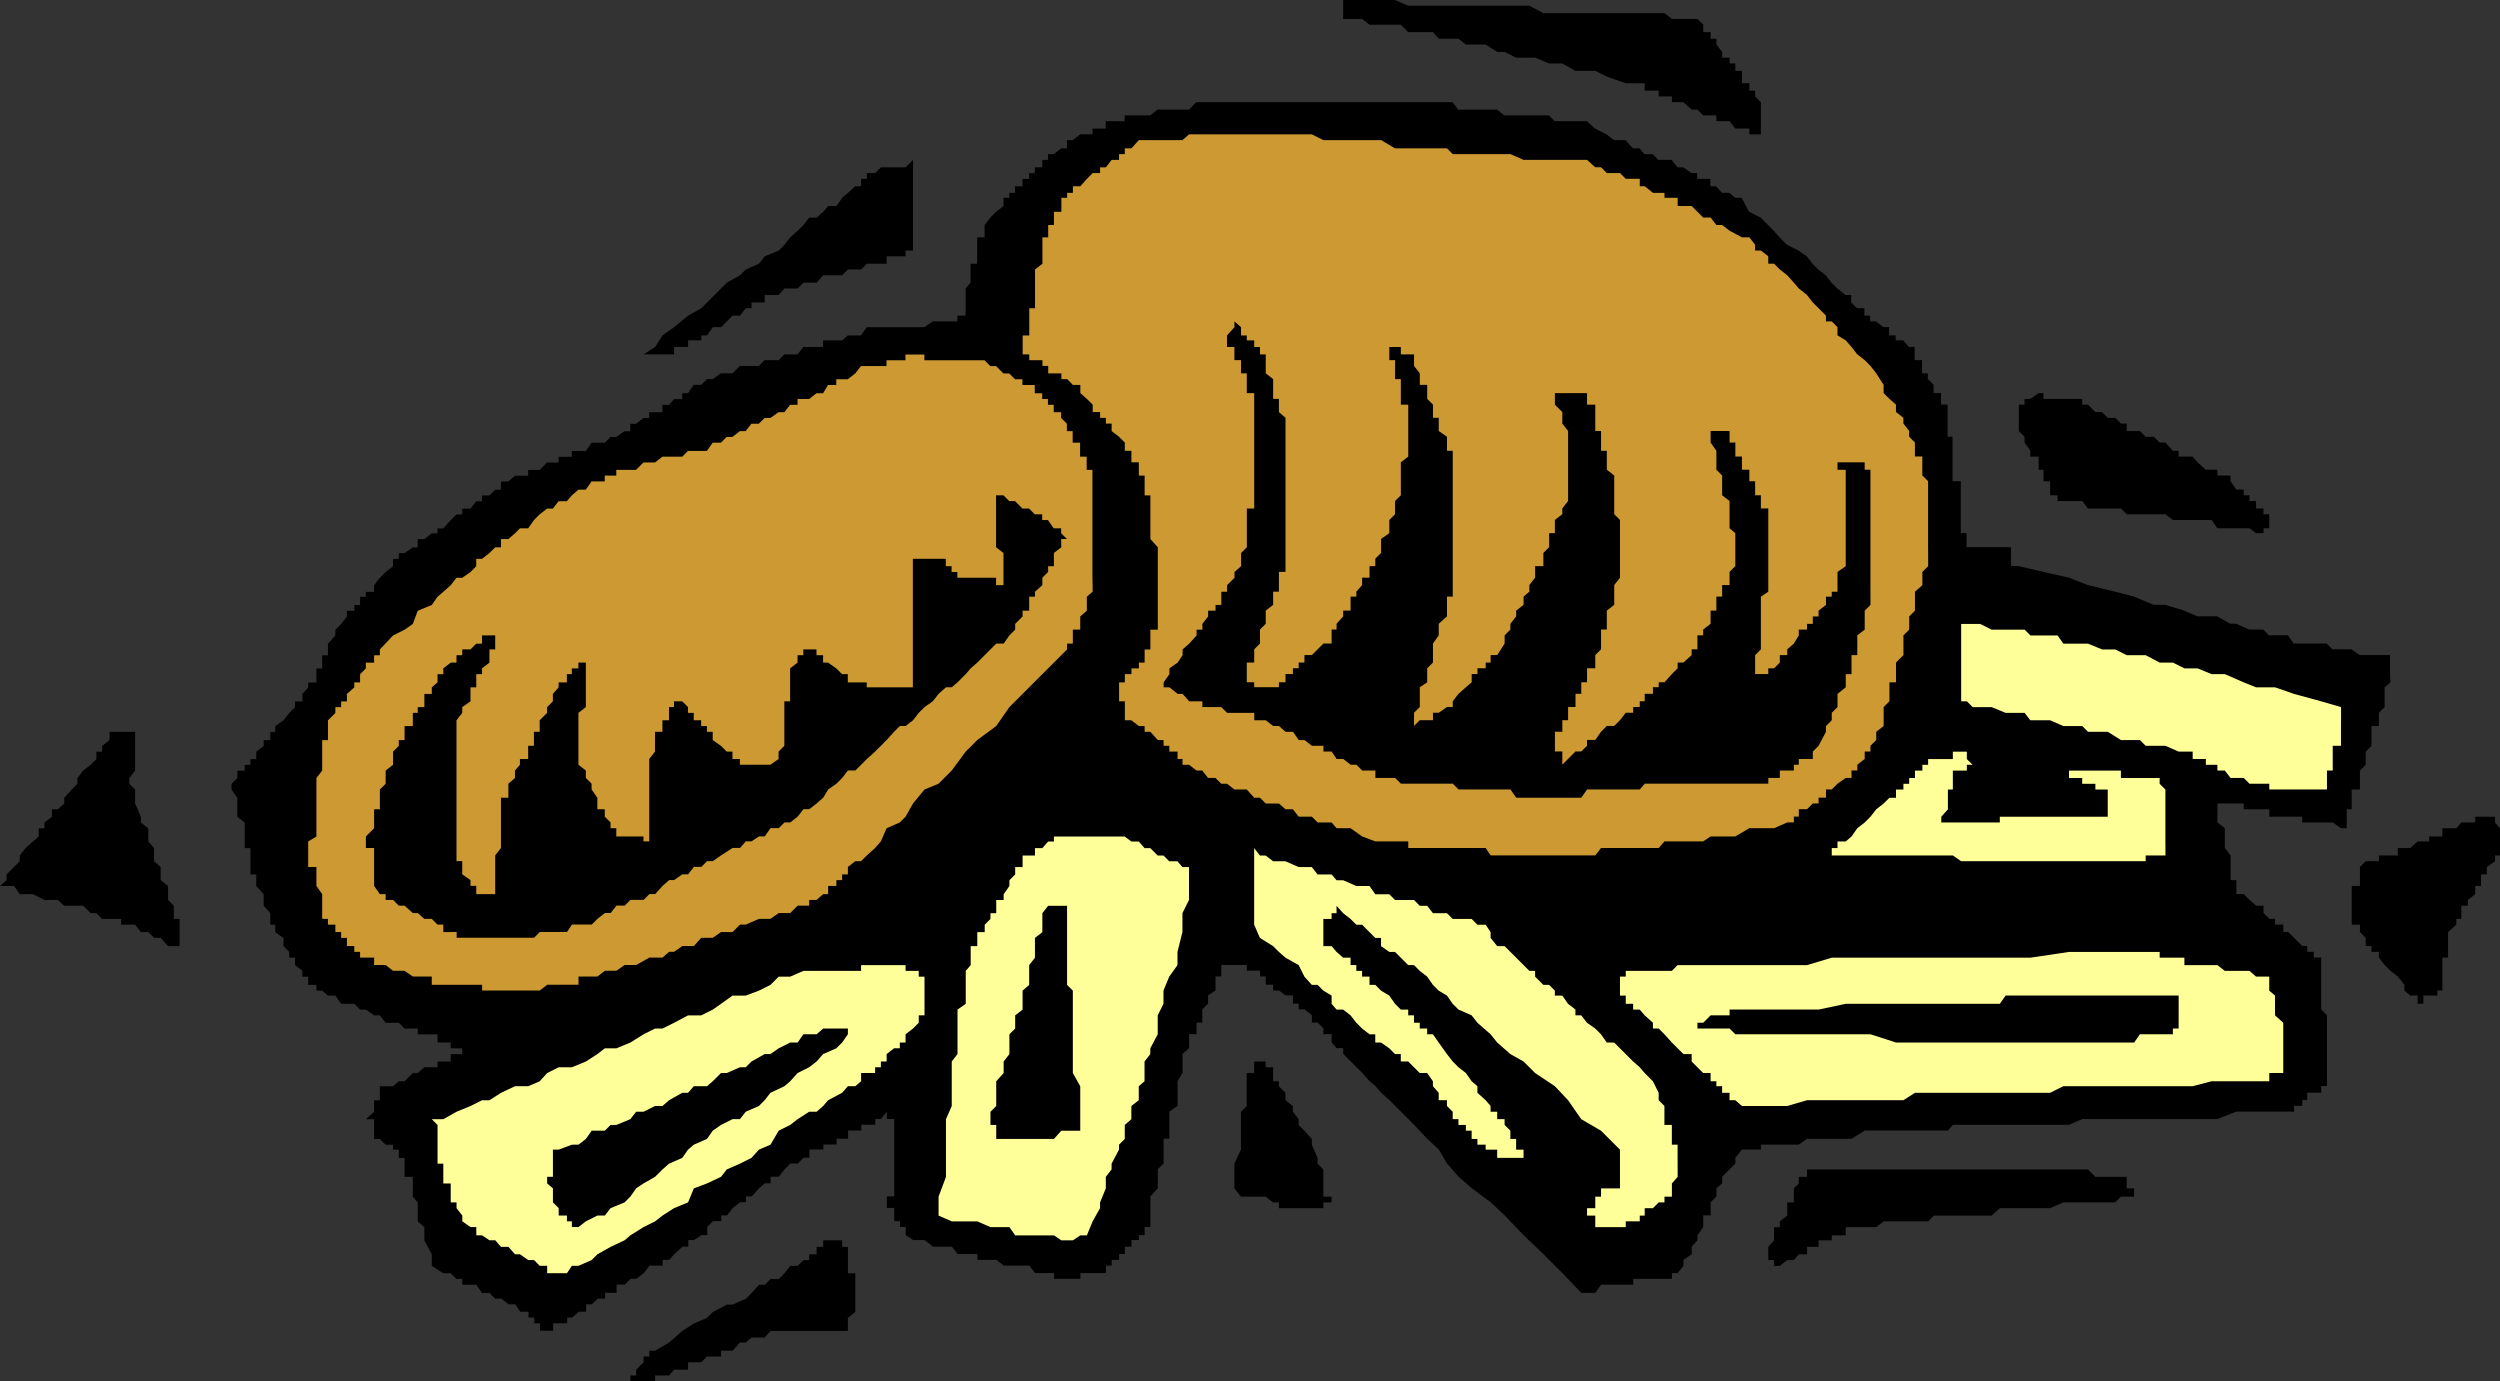
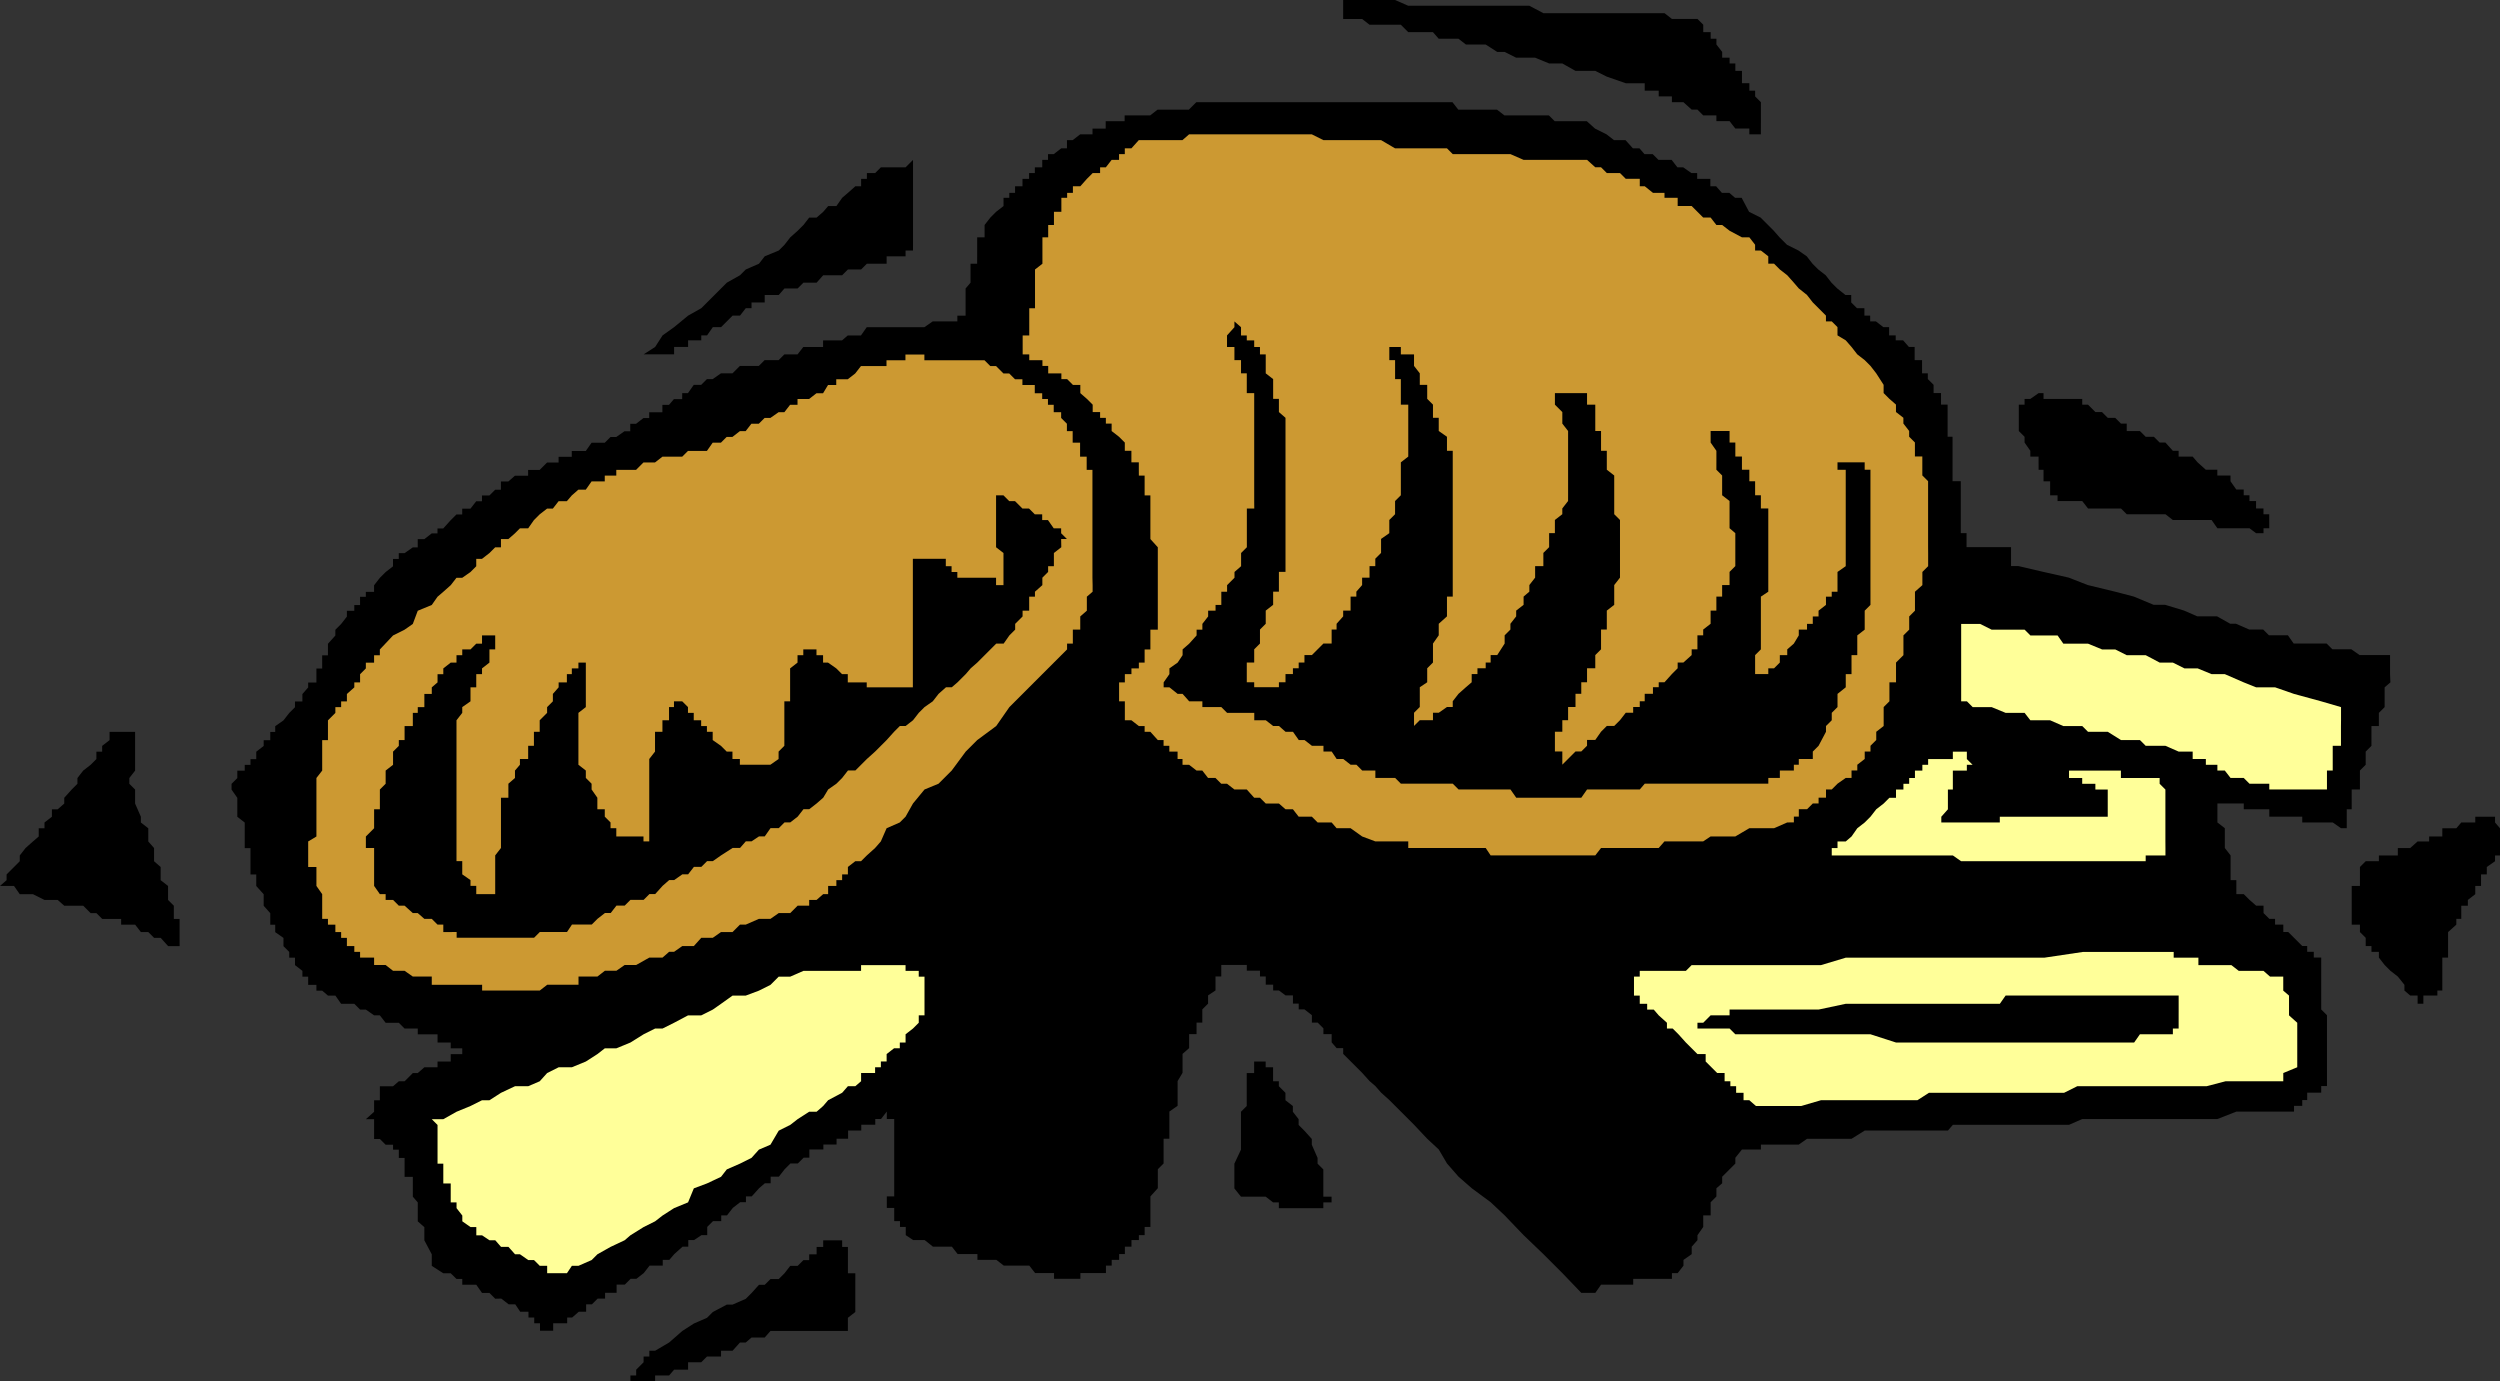
<svg xmlns="http://www.w3.org/2000/svg" xmlns:ns1="http://sodipodi.sourceforge.net/DTD/sodipodi-0.dtd" xmlns:ns2="http://www.inkscape.org/namespaces/inkscape" version="1.0" width="129.724mm" height="71.672mm" id="svg22" ns1:docname="Fish &amp; Chips 2.wmf">
  <rect width="100%" height="100%" fill="#333333" stroke="none" />
  <ns1:namedview id="namedview22" pagecolor="#ffffff" bordercolor="#000000" borderopacity="0.25" ns2:showpageshadow="2" ns2:pageopacity="0.0" ns2:pagecheckerboard="0" ns2:deskcolor="#d1d1d1" ns2:document-units="mm" />
  <defs id="defs1">
    <pattern id="WMFhbasepattern" patternUnits="userSpaceOnUse" width="6" height="6" x="0" y="0" />
  </defs>
  <path style="fill:#000000;fill-opacity:1;fill-rule:evenodd;stroke:none" d="m 490.294,166.315 v 1.455 h -0.97 v 1.131 l -1.616,1.131 v 1.455 h -1.131 v 1.131 1.131 h -1.131 v 1.616 l -1.454,1.131 v 1.131 h -1.293 v 1.455 1.131 h -0.97 v 1.131 l -1.616,1.455 v 1.131 1.616 1.131 1.131 h -1.131 v 1.455 1.131 1.131 1.616 1.131 h -0.97 v 0.97 h -1.616 -1.131 v 1.616 h -1.131 v -1.616 h -1.454 l -1.131,-0.97 v -1.131 l -1.293,-1.616 -1.454,-1.131 -1.131,-1.131 -1.131,-1.455 v -1.131 h -1.454 v -1.131 h -1.131 v -1.616 l -1.131,-1.131 v -1.455 h -1.616 v -1.131 -1.131 -1.455 -1.131 -1.131 -1.616 h 1.616 v -1.131 -1.131 -1.455 l 1.131,-1.131 h 1.131 1.454 v -1.131 h 1.131 1.131 1.454 v -1.455 h 1.293 1.131 l 1.454,-1.293 h 1.131 1.131 v -0.97 h 1.616 0.97 v -1.616 h 1.131 1.616 l 0.97,-1.131 h 1.293 1.454 v -1.131 h 1.131 1.131 1.616 v -1.455 1.455 1.131 l 0.97,1.131 v 1.616 0.97 z" id="path1" />
  <path style="fill:#000000;fill-opacity:1;fill-rule:evenodd;stroke:none" d="m 468.801,133.828 -1.131,0.97 v 1.293 1.455 1.131 l -1.131,1.131 v 1.455 1.131 h -1.454 v 1.131 1.616 1.131 l -1.131,1.131 v 1.455 1.131 l -1.131,1.131 v 1.455 1.131 1.131 h -1.616 v 1.616 1.131 1.131 h -0.97 v 1.455 1.131 1.131 h -1.131 l -1.616,-1.131 h -1.131 -1.131 -1.454 -1.293 -0.97 v -1.131 h -1.616 -1.131 -0.97 -1.616 -1.131 v -1.455 h -1.131 -1.454 -1.293 -1.131 v -1.131 h -1.454 -1.131 -1.131 -1.454 v 1.131 1.455 1.131 l 1.454,1.131 v 1.616 0.97 1.293 l 1.131,1.455 v 1.131 1.131 1.455 1.131 h 1.131 v 1.131 1.616 h 1.454 l 1.131,1.131 1.293,1.131 h 1.454 v 1.455 l 1.131,1.131 h 1.131 v 1.131 h 1.616 v 1.455 h 0.97 l 1.131,1.131 1.616,1.616 h 0.97 v 1.131 h 1.293 v 1.131 h 1.454 v 1.455 1.131 1.131 1.616 1.131 0.97 1.616 1.131 l 1.131,1.131 v 1.455 1.131 1.131 1.616 1.131 1.131 1.455 1.131 1.131 1.616 0.97 h -1.131 v 1.293 h -1.454 -1.293 v 1.455 h -0.97 v 1.131 h -1.616 v 1.131 h -5.979 -5.333 l -3.717,1.455 h -4.848 -3.878 -3.717 -3.878 -3.717 -3.878 -2.586 l -2.586,1.131 h -2.262 -2.747 -2.586 -2.262 -2.586 -1.131 -2.747 -2.586 -1.131 -2.747 l -0.97,1.131 h -2.747 -2.262 -1.454 -2.262 -2.747 -2.586 -2.262 l -2.586,1.616 h -2.747 -2.262 -1.454 -1.131 -1.131 l -1.616,1.131 h -0.97 -1.293 -1.454 -1.131 -1.131 -1.454 v 0.97 h -1.131 -1.131 -1.454 l -1.293,1.616 v 1.131 l -1.131,1.131 -1.454,1.455 v 1.293 l -1.131,0.97 v 1.616 l -1.131,1.131 v 1.131 1.455 h -1.454 v 1.131 1.131 l -1.131,1.616 v 0.97 l -1.131,1.293 v 1.455 l -1.616,1.131 v 1.131 l -1.131,1.455 h -1.131 v 1.131 h -1.454 -1.131 -1.131 -1.616 -0.97 -1.293 v 1.131 h -1.454 -1.131 -1.131 -1.454 -1.131 l -1.131,1.616 h -1.616 -1.131 l -3.717,-3.879 -3.717,-3.717 -3.878,-3.717 -3.717,-3.879 -2.747,-2.586 -3.717,-2.748 -2.586,-2.263 -2.262,-2.586 -1.616,-2.748 -2.262,-2.101 -2.586,-2.748 -1.131,-1.131 -1.454,-1.455 -2.262,-2.263 -1.616,-1.455 -1.131,-1.293 -1.131,-0.97 -1.454,-1.616 -1.131,-1.131 -1.131,-1.131 -1.454,-1.455 v -1.131 h -1.293 l -0.97,-1.131 v -1.616 h -1.616 v -1.131 l -1.131,-1.131 h -1.131 v -1.455 l -1.454,-1.131 h -1.131 v -1.131 h -1.131 v -1.616 h -1.454 l -1.293,-0.97 h -1.131 v -1.131 h -1.454 v -1.616 h -1.131 v -1.131 h -1.131 -1.454 v -1.131 h -1.131 -1.293 -1.454 -1.131 v 1.131 1.131 h -1.131 v 1.616 1.131 l -1.454,0.97 v 1.616 l -1.131,1.131 v 1.131 1.455 h -1.131 v 1.131 1.131 h -1.454 v 1.616 1.131 l -1.293,1.131 v 1.455 1.131 1.131 l -0.97,1.616 v 0.97 1.293 1.455 1.131 l -1.616,1.131 v 1.455 1.131 1.131 1.616 h -1.131 v 1.131 0.97 1.616 1.131 l -1.131,1.131 v 1.455 1.293 0.97 l -1.454,1.616 v 1.131 1.131 1.455 1.131 1.131 h -1.131 v 1.616 h -1.131 v 0.97 h -1.454 v 1.293 h -1.293 v 1.455 h -1.131 v 1.131 h -1.454 v 1.131 h -1.131 v 1.455 h -1.131 -1.454 -1.131 -1.293 v 1.131 h -1.454 -1.131 -1.131 -1.454 v -1.131 h -1.131 -1.131 -1.454 l -1.131,-1.455 h -1.293 -1.454 -1.131 -1.131 l -1.454,-1.131 h -1.131 -1.131 -1.454 v -1.131 h -1.293 -0.97 -1.616 l -1.131,-1.455 h -1.131 -1.454 -1.131 l -1.616,-1.293 h -1.131 -1.131 l -1.454,-0.97 v -1.616 h -1.131 v -1.131 h -1.131 v -1.131 -1.455 h -1.454 v -1.131 -1.131 h 1.454 v -1.616 -0.97 -1.293 -1.455 -1.131 -1.131 -1.616 -0.97 -1.131 -1.616 -1.131 -1.131 h -1.454 v -1.455 l -1.131,1.455 h -1.131 v 1.131 h -1.616 -1.131 v 1.131 h -1.131 -1.454 v 1.616 h -1.131 -1.131 v 1.131 h -1.616 -0.97 v 0.97 h -1.293 -1.454 v 1.616 h -1.131 l -1.131,1.131 h -1.454 l -1.131,1.131 -1.131,1.455 h -1.616 v 1.293 h -1.131 l -1.131,0.97 -1.454,1.616 h -1.131 v 1.131 h -1.131 l -1.454,1.131 -1.131,1.455 h -1.131 v 1.131 h -1.616 l -1.131,1.131 v 1.616 h -1.131 l -1.454,0.97 h -1.131 v 1.293 h -1.131 l -1.616,1.455 -0.97,1.131 h -1.293 v 1.131 h -1.454 -1.131 l -1.131,1.455 -1.454,1.131 h -1.131 l -1.131,1.131 h -1.616 v 1.616 h -1.131 -1.131 v 1.131 h -1.454 l -1.131,1.131 h -1.131 v 1.455 h -1.454 l -1.293,1.131 h -0.97 v 1.131 h -1.616 -1.131 v 1.455 h -1.131 -1.454 v -1.455 h -1.131 v -1.131 h -1.131 v -1.131 h -1.616 l -0.97,-1.455 h -1.293 l -1.454,-1.131 H 97.121 l -1.131,-1.131 h -1.454 l -1.131,-1.616 h -1.131 -1.616 v -1.131 H 89.526 L 88.395,249.715 h -1.454 l -2.262,-1.455 v -1.131 -1.131 l -1.454,-2.748 v -0.97 -1.616 l -1.293,-1.131 v -1.131 -1.455 -1.131 l -0.97,-1.131 v -1.616 -0.97 -1.293 H 79.346 v -1.455 -1.131 -1.131 h -1.131 v -1.616 h -1.131 v -0.97 h -1.454 l -1.131,-1.131 h -1.131 v -1.616 -1.131 -1.131 h -1.616 l 1.616,-1.455 v -1.131 -1.131 h 1.131 v -1.455 -1.293 h 1.131 1.454 l 1.131,-0.97 h 1.131 l 1.616,-1.616 h 0.97 l 1.293,-1.131 h 1.454 1.131 v -1.131 h 1.131 1.454 v -1.455 h 1.131 1.131 v -1.131 H 89.526 88.395 v -1.131 h -1.454 -1.131 v -1.616 h -1.131 -1.454 -1.293 v -1.131 H 80.962 79.346 l -1.131,-1.131 h -1.131 -1.454 l -1.131,-1.455 h -1.131 l -1.616,-1.131 H 70.619 l -1.131,-1.131 h -1.454 -1.131 l -1.131,-1.616 h -1.454 l -1.131,-0.97 H 62.054 v -1.131 h -1.616 v -1.616 h -1.131 v -1.131 l -1.454,-1.131 v -1.455 h -1.131 v -1.131 l -1.131,-1.131 v -1.616 l -1.616,-1.131 v -1.455 H 53.005 v -1.131 -1.131 l -1.293,-1.455 v -1.131 -1.131 l -1.454,-1.616 v -1.131 -1.131 h -1.131 v -1.455 -1.131 -1.131 -1.455 h -1.131 v -1.293 -0.97 -1.616 -1.131 l -1.454,-1.131 v -1.455 -1.131 -1.131 l -1.131,-1.616 v -1.131 l 1.131,-1.131 v -1.455 h 1.454 v -1.131 h 1.131 v -1.131 h 1.131 v -1.455 l 1.454,-1.131 v -1.131 h 1.293 v -1.616 h 0.97 v -1.131 l 1.616,-1.131 1.131,-1.455 1.131,-1.131 v -1.131 h 1.454 v -1.455 l 1.131,-1.293 v -0.97 h 1.616 v -1.616 -1.131 h 1.131 v -1.131 -1.455 h 1.131 v -1.131 -1.131 l 1.454,-1.616 v -1.131 l 1.131,-1.131 1.131,-1.455 v -1.131 h 1.454 v -1.131 h 1.131 v -1.616 h 1.131 v -0.97 h 1.616 v -1.293 l 1.131,-1.455 1.131,-1.131 1.454,-1.131 v -1.455 h 1.131 v -1.131 h 1.131 l 1.616,-1.131 h 0.97 v -1.616 h 1.293 l 1.454,-1.131 h 1.131 v -0.97 h 1.131 l 1.454,-1.616 1.131,-1.131 h 1.131 v -1.131 h 1.616 l 1.131,-1.455 h 1.131 v -1.131 h 1.454 l 1.131,-1.131 h 1.131 v -1.616 h 1.454 l 1.293,-1.131 h 0.97 1.616 v -1.131 h 1.131 1.131 l 1.454,-1.455 h 1.131 1.131 v -1.131 h 1.616 0.97 v -1.131 h 1.293 1.454 l 1.131,-1.616 h 1.131 1.454 l 1.131,-1.131 h 1.131 l 1.616,-1.131 h 1.131 v -1.455 h 1.131 l 1.454,-1.131 h 1.131 v -1.131 h 1.131 1.454 v -1.455 h 1.293 l 0.97,-1.131 h 1.616 V 77.096 h 1.131 l 1.131,-1.616 h 1.454 l 1.131,-1.131 h 1.131 l 1.616,-1.131 h 1.131 1.131 l 1.454,-1.455 h 1.131 1.131 1.454 l 1.131,-1.131 h 1.131 1.616 l 1.131,-1.131 h 1.131 1.454 l 1.131,-1.455 h 1.131 1.454 1.293 v -1.293 h 0.97 1.616 1.131 l 1.131,-0.97 h 1.454 1.131 l 1.131,-1.616 h 1.616 1.131 1.131 1.454 1.131 1.131 1.454 1.131 1.131 l 1.616,-1.131 h 1.131 1.454 1.131 1.131 v -1.131 h 1.616 v -1.455 -1.131 -1.455 -1.293 l 0.97,-1.131 v -1.455 -1.131 -1.131 h 1.293 V 50.266 49.135 48.003 46.549 h 1.454 v -1.293 -1.131 l 1.131,-1.455 1.131,-1.131 1.454,-1.131 v -1.616 h 1.131 v -0.97 h 1.131 V 36.528 h 1.454 v -1.455 h 1.293 v -1.131 h 1.131 v -1.131 h 1.454 v -1.455 h 1.131 v -1.131 h 1.131 l 1.454,-1.131 h 1.131 v -1.616 h 1.131 l 1.454,-1.131 h 1.293 1.131 v -1.131 h 1.454 1.131 v -1.455 h 1.131 1.454 1.131 v -1.131 h 1.293 1.454 1.131 1.131 l 1.454,-1.131 h 1.131 1.131 1.616 0.97 1.293 l 1.454,-1.455 h 1.131 1.131 1.454 1.131 1.131 1.454 1.293 1.131 1.454 1.131 1.131 1.454 1.131 2.747 1.131 1.131 1.454 1.131 1.131 1.616 0.97 1.293 1.454 1.131 1.131 1.454 1.131 1.131 1.616 2.262 1.454 1.131 1.131 1.454 1.131 1.131 1.616 1.131 l 1.131,1.455 h 1.454 1.131 1.131 1.616 0.97 1.293 l 1.454,1.131 h 1.131 1.131 1.454 1.131 1.131 1.616 1.131 l 1.131,1.131 h 1.454 1.131 1.454 1.131 1.131 l 1.616,1.455 2.262,1.131 1.454,1.131 h 2.262 l 1.454,1.616 h 1.293 l 0.97,1.131 h 1.616 l 1.131,1.131 h 1.131 1.454 l 1.131,1.455 h 1.131 l 1.616,1.131 h 1.131 v 1.131 h 1.131 1.454 v 1.455 h 1.131 l 1.131,1.293 h 1.454 l 1.131,0.97 h 1.293 l 1.454,2.748 2.262,1.131 2.586,2.586 1.131,1.293 1.454,1.455 2.262,1.131 1.616,1.131 1.131,1.455 1.131,1.131 1.454,1.131 1.131,1.455 1.131,1.131 1.616,1.293 h 1.131 v 1.455 l 1.131,1.131 h 1.454 v 1.455 h 1.131 v 1.131 h 1.131 l 1.454,1.131 h 1.131 v 1.616 h 1.293 v 0.97 h 1.454 l 1.131,1.293 h 1.131 v 1.455 1.131 h 1.454 v 1.131 1.455 h 1.131 v 1.131 l 1.131,1.131 v 1.616 h 1.454 v 1.131 1.131 h 1.293 v 1.455 1.131 1.131 1.455 1.131 h 0.97 v 1.131 1.616 1.131 1.131 1.455 1.131 1.131 h 1.616 v 1.616 1.131 1.131 1.455 1.131 1.131 1.616 0.97 h 1.131 v 1.131 1.616 h 1.131 1.454 1.131 1.131 1.616 1.131 1.131 v 1.131 1.131 1.455 h 1.454 l 4.848,1.131 5.01,1.131 3.717,1.455 5.333,1.293 3.717,0.97 3.878,1.616 h 2.262 l 3.717,1.131 2.586,1.131 h 3.878 l 2.586,1.455 h 1.131 l 2.586,1.131 h 2.747 l 1.131,1.131 h 2.747 0.97 l 1.131,1.616 h 1.616 2.262 1.454 1.131 l 1.131,1.131 h 1.616 1.131 0.97 l 1.616,1.131 h 1.131 1.131 1.454 2.262 v 1.455 1.131 1.131 z" id="path2" />
  <path style="fill:#ffff99;fill-opacity:1;fill-rule:evenodd;stroke:none" d="m 459.105,142.394 v 1.131 1.616 1.131 h -1.616 v 1.131 1.455 1.131 1.131 h -1.131 v 1.455 1.131 1.131 h -1.131 -1.454 -1.293 -0.97 -1.616 -1.131 -0.97 -1.616 -1.131 v -1.131 h -1.131 -1.454 -1.293 l -1.131,-1.131 h -1.454 -1.131 l -1.131,-1.455 h -1.454 v -1.131 h -1.131 -1.131 v -1.131 h -1.616 -0.97 v -1.455 h -1.616 -1.131 l -2.586,-1.131 h -1.131 -1.131 -1.616 l -1.131,-1.131 h -1.131 -1.454 -1.131 l -2.586,-1.616 h -1.131 -1.293 -1.454 l -1.131,-1.131 h -1.131 -1.454 -1.131 l -2.586,-1.131 h -1.293 -0.97 -1.616 l -1.131,-1.455 h -1.131 -1.454 -1.131 l -2.747,-1.131 h -1.131 -1.131 -1.454 l -1.131,-1.131 h -1.131 v -1.455 -1.293 -0.97 -1.616 -1.131 -1.131 -1.455 -1.131 -1.131 -1.616 -1.131 -1.131 h 2.262 1.454 l 2.262,1.131 h 2.747 1.131 2.586 l 1.131,1.131 h 2.586 1.293 1.454 l 1.131,1.616 h 2.586 1.131 1.131 l 2.747,1.131 h 1.131 1.454 l 2.262,1.131 h 1.454 2.262 l 2.747,1.455 h 2.586 l 2.262,1.131 h 2.586 l 2.747,1.131 h 2.586 l 3.717,1.616 2.424,0.97 h 3.717 l 3.717,1.293 5.333,1.455 3.878,1.131 v 1.131 1.455 z" id="path3" />
-   <path style="fill:#ffff99;fill-opacity:1;fill-rule:evenodd;stroke:none" d="m 447.793,210.439 h -1.616 -1.131 v 1.616 h -1.131 -3.878 -3.717 -2.586 l -3.717,0.97 h -2.747 -3.717 -2.747 -3.717 -2.262 -3.878 -2.586 -3.717 l -2.586,1.293 h -3.878 -2.262 -3.717 -2.747 -3.717 -3.717 -2.747 -3.717 l -2.262,1.455 h -3.878 -2.586 -3.717 -2.747 -3.717 -2.262 l -3.878,1.131 h -2.586 -3.717 -2.586 l -1.293,-1.131 h -1.131 v -1.455 h -1.454 v -1.293 h -1.131 v -0.97 h -1.131 v -1.616 h -1.454 l -1.131,-1.131 -1.131,-1.131 v -1.455 h -1.616 l -1.131,-1.131 -1.131,-1.131 -1.454,-1.616 -1.131,-1.131 h -1.131 v -1.131 l -1.616,-1.455 -0.97,-1.131 h -1.293 v -1.131 h -1.454 v -1.616 h -1.131 v -0.97 -1.131 -1.616 h 1.131 v -1.131 h 1.454 1.293 0.97 1.616 1.131 1.131 1.454 l 1.131,-1.131 h 2.747 1.131 1.131 2.586 2.586 2.424 2.586 3.717 2.586 3.878 l 4.848,-1.455 h 3.878 4.848 5.333 4.848 6.464 5.979 7.595 l 7.595,-1.131 h 7.595 9.05 1.131 v 1.131 h 1.131 1.454 1.131 1.131 v 1.455 h 1.616 0.97 1.616 1.131 1.131 l 1.454,1.131 h 1.131 1.131 1.454 1.131 l 1.293,1.131 h 1.454 1.131 v 1.616 1.131 l 1.131,0.97 v 1.616 1.131 1.131 l 1.616,1.455 v 1.131 1.131 1.616 1.131 1.131 1.455 1.131 z" id="path4" />
+   <path style="fill:#ffff99;fill-opacity:1;fill-rule:evenodd;stroke:none" d="m 447.793,210.439 v 1.616 h -1.131 -3.878 -3.717 -2.586 l -3.717,0.97 h -2.747 -3.717 -2.747 -3.717 -2.262 -3.878 -2.586 -3.717 l -2.586,1.293 h -3.878 -2.262 -3.717 -2.747 -3.717 -3.717 -2.747 -3.717 l -2.262,1.455 h -3.878 -2.586 -3.717 -2.747 -3.717 -2.262 l -3.878,1.131 h -2.586 -3.717 -2.586 l -1.293,-1.131 h -1.131 v -1.455 h -1.454 v -1.293 h -1.131 v -0.97 h -1.131 v -1.616 h -1.454 l -1.131,-1.131 -1.131,-1.131 v -1.455 h -1.616 l -1.131,-1.131 -1.131,-1.131 -1.454,-1.616 -1.131,-1.131 h -1.131 v -1.131 l -1.616,-1.455 -0.97,-1.131 h -1.293 v -1.131 h -1.454 v -1.616 h -1.131 v -0.97 -1.131 -1.616 h 1.131 v -1.131 h 1.454 1.293 0.97 1.616 1.131 1.131 1.454 l 1.131,-1.131 h 2.747 1.131 1.131 2.586 2.586 2.424 2.586 3.717 2.586 3.878 l 4.848,-1.455 h 3.878 4.848 5.333 4.848 6.464 5.979 7.595 l 7.595,-1.131 h 7.595 9.05 1.131 v 1.131 h 1.131 1.454 1.131 1.131 v 1.455 h 1.616 0.97 1.616 1.131 1.131 l 1.454,1.131 h 1.131 1.131 1.454 1.131 l 1.293,1.131 h 1.454 1.131 v 1.616 1.131 l 1.131,0.97 v 1.616 1.131 1.131 l 1.616,1.455 v 1.131 1.131 1.616 1.131 1.131 1.455 1.131 z" id="path4" />
  <path style="fill:#000000;fill-opacity:1;fill-rule:evenodd;stroke:none" d="m 445.046,103.603 h -1.131 v 0.97 h -1.454 l -1.293,-0.97 h -1.131 -1.454 -1.131 -1.131 -1.454 l -1.131,-1.616 h -1.131 -1.616 -0.97 -1.616 -1.131 -1.131 l -1.454,-1.131 h -1.131 -1.131 -1.616 -2.262 -1.454 l -1.131,-1.131 h -1.131 -2.586 -1.293 -1.454 l -1.131,-1.455 h -2.586 -1.131 -1.131 v -1.131 h -1.454 v -1.131 -1.616 h -1.293 v -1.131 -1.131 h -0.97 V 90.673 89.542 h -1.616 v -1.131 l -1.131,-1.616 v -1.131 l -1.131,-1.131 v -1.455 -1.131 -1.131 -1.455 h 1.131 v -1.131 h 1.131 l 1.616,-1.131 h 0.97 v 1.131 h 1.293 1.454 1.131 1.131 1.454 1.131 v 1.131 h 1.131 l 1.454,1.455 h 1.293 l 1.131,1.131 h 1.454 l 1.131,1.131 h 1.131 v 1.455 h 1.454 1.131 l 1.131,1.131 h 1.616 l 1.131,1.131 h 1.131 l 1.454,1.616 h 1.131 v 1.131 h 1.131 1.616 l 0.97,1.131 1.616,1.455 h 1.131 1.131 v 1.131 h 1.454 1.131 v 1.131 l 1.131,1.616 h 1.454 v 1.131 h 1.131 v 1.131 h 1.293 v 1.455 h 1.454 v 1.131 h 1.131 v 1.131 z" id="path5" />
  <path style="fill:#000000;fill-opacity:1;fill-rule:evenodd;stroke:none" d="m 427.27,199.125 v 1.455 1.131 h -1.131 v 1.131 h -2.586 -1.131 -1.616 -1.131 l -1.131,1.616 h -2.586 -1.131 -1.454 -1.131 -1.293 -1.454 -1.131 -1.131 -2.586 -1.131 -1.454 -2.262 -1.616 -2.262 -2.586 -2.747 -2.262 -2.586 -3.717 -3.878 -2.586 -3.717 l -5.01,-1.616 h -3.717 -5.01 -5.333 -4.848 -1.131 -1.454 -1.131 -1.131 -1.454 -1.293 l -1.131,-1.131 h -1.454 -1.131 -1.131 -1.454 -1.131 v -1.131 h 1.131 l 1.454,-1.455 h 1.131 1.131 1.454 v -1.131 h 1.131 1.293 1.454 4.848 4.848 3.878 l 5.333,-1.131 h 3.717 3.717 3.878 2.262 3.717 2.747 2.586 2.262 2.586 2.747 l 1.131,-1.616 h 2.586 1.131 2.747 0.97 2.747 1.131 2.586 1.131 1.131 2.747 1.131 2.586 2.586 1.131 2.747 2.262 2.586 v 1.616 1.131 z" id="path6" />
  <path style="fill:#ffff99;fill-opacity:1;fill-rule:evenodd;stroke:none" d="m 424.684,166.315 v 1.455 h -1.131 -1.131 -1.616 v 1.131 h -1.131 -1.131 -2.586 -1.131 -2.586 -1.293 -2.586 -1.131 -1.454 -2.262 -1.454 -2.262 -1.616 -2.262 -1.454 -2.262 -1.616 -2.262 -1.454 -2.262 l -1.616,-1.131 h -2.262 -1.454 -1.131 -2.586 -1.131 -2.586 -1.293 -2.586 -1.131 -2.586 -1.131 -2.747 -1.131 v -1.455 h 1.131 v -1.293 h 1.616 l 1.131,-0.97 1.131,-1.616 1.454,-1.131 1.131,-1.131 1.131,-1.455 1.454,-1.131 1.131,-1.131 h 1.293 v -1.616 h 1.454 v -1.131 h 1.131 v -1.131 h 1.131 v -1.455 h 1.454 v -1.131 h 1.131 v -1.131 h 1.131 1.454 1.293 0.97 v -1.455 h 1.616 1.131 v 1.455 l 1.131,1.131 h -1.131 v 1.131 h -1.131 -1.616 v 1.455 1.131 1.131 h -0.97 v 1.616 1.131 1.131 l -1.293,1.455 v 1.131 h 1.293 0.97 1.616 1.131 1.131 1.454 1.131 1.131 1.616 v -1.131 h 1.131 1.131 1.454 1.131 1.131 2.586 1.293 1.454 1.131 2.586 1.131 2.586 2.424 v -1.455 -1.131 -1.131 -1.616 h -1.131 -1.293 v -1.131 h -1.454 -1.131 v -1.131 h -1.131 -1.454 v -1.455 h -1.131 1.131 1.454 1.131 1.131 1.454 1.293 1.131 1.454 1.131 v 1.455 h 1.131 1.454 1.131 1.131 1.616 1.131 v 1.131 l 1.131,1.131 v 1.616 1.131 1.131 1.455 1.131 1.131 1.616 0.97 z" id="path7" />
-   <path style="fill:#000000;fill-opacity:1;fill-rule:evenodd;stroke:none" d="m 418.544,234.683 h -2.586 l -1.131,1.131 h -1.454 -2.424 -1.454 -2.262 -1.454 -1.131 l -2.586,1.131 h -1.293 -0.97 -2.747 -1.131 -2.586 -1.131 l -1.616,1.455 h -2.262 -1.454 -1.131 -2.747 -0.97 -2.747 l -1.131,1.131 h -1.131 -2.586 -1.131 -1.454 -2.424 l -1.454,1.131 h -2.262 -1.454 -1.131 -1.131 v 1.616 h -1.616 -1.131 v 0.97 h -1.131 -1.454 v 1.293 h -1.131 -1.131 v 1.455 h -1.616 l -0.97,1.131 H 350.51 l -1.454,1.131 h -1.131 v -1.131 h -1.131 v -1.131 -1.455 l 1.131,-1.293 v -0.97 -1.616 h 1.131 v -1.131 l 1.454,-1.131 v -1.455 -1.131 h 1.293 v -1.131 -1.616 l 0.97,-0.97 v -1.293 h 1.616 v -1.455 h 4.848 5.01 3.717 3.878 3.717 3.717 3.717 2.747 2.586 3.878 1.131 2.586 2.262 1.616 2.262 1.454 1.131 1.131 1.454 1.131 1.131 l 1.454,1.455 h 1.293 1.131 1.454 1.131 1.131 v 1.293 0.97 h 1.454 z" id="path8" />
  <path style="fill:#cc9932;fill-opacity:1;fill-rule:evenodd;stroke:none" d="m 378.144,108.452 v 1.131 1.455 l -1.131,1.131 v 1.131 1.455 l -1.454,1.293 v 0.97 1.616 1.131 l -1.131,1.131 v 1.455 1.131 l -1.131,1.131 v 1.616 1.131 1.131 l -1.454,1.455 v 1.131 1.131 1.616 h -1.293 v 0.97 1.293 1.455 l -1.131,1.131 v 1.131 1.455 1.131 l -1.454,1.131 v 1.616 l -1.131,1.131 v 1.131 h -1.131 v 1.455 l -1.454,1.131 v 1.131 h -1.131 v 1.455 h -1.131 l -1.616,1.131 -1.131,1.131 h -1.131 v 1.616 h -1.454 v 1.131 h -1.131 l -1.131,1.131 h -1.616 v 1.455 h -0.97 v 1.131 H 350.51 l -2.586,1.131 h -2.586 -2.262 l -2.747,1.616 h -1.131 -2.586 -1.131 l -1.454,0.97 h -2.262 -1.616 -1.131 -1.131 -1.454 l -1.131,1.293 h -1.131 -1.616 -0.97 -1.293 -1.454 -1.131 -1.131 -1.454 -1.131 l -1.131,1.455 h -1.616 -1.131 -2.586 -1.131 -1.454 -2.262 -1.616 -1.131 -1.131 -1.454 -1.131 -1.131 -1.454 -1.293 l -0.97,-1.455 h -1.616 -1.131 -1.131 -1.454 -1.131 -1.131 -1.616 -1.131 -1.131 -1.454 -1.131 -1.131 v -1.293 h -1.454 -1.131 -1.131 -2.747 l -2.586,-0.97 -2.262,-1.616 h -2.747 l -0.97,-1.131 h -2.747 l -1.131,-1.131 h -2.586 l -1.131,-1.455 h -1.454 l -1.293,-1.131 h -1.131 -1.454 l -1.131,-1.131 h -1.131 l -1.454,-1.616 h -1.131 -1.293 l -1.454,-1.131 h -1.131 l -1.131,-1.131 h -1.454 l -1.131,-1.455 h -1.131 l -1.454,-1.131 h -1.293 v -1.131 h -0.97 v -1.455 h -1.616 v -1.131 h -1.131 v -1.131 h -1.131 l -1.454,-1.616 h -1.131 v -1.131 h -1.131 l -1.454,-1.131 h -1.293 v -1.455 -1.131 -1.131 h -1.131 v -1.455 -1.293 -0.97 h 1.131 v -1.616 h 1.293 v -1.131 h 1.454 v -1.131 h 1.131 v -1.455 -1.131 h 1.131 v -1.131 -1.616 -1.131 h 1.454 v -1.131 -1.455 -1.131 -1.131 -1.616 -0.97 -1.293 -1.455 -1.131 -1.131 -1.455 -1.131 -1.131 l -1.454,-1.616 v -1.131 -0.97 -1.616 -1.131 -1.131 -1.455 -1.131 h -1.131 v -1.131 -1.616 -1.131 h -1.131 V 92.128 90.673 h -1.454 v -1.131 -1.131 h -1.293 v -1.616 l -1.131,-1.131 -1.454,-1.131 v -1.455 h -1.131 v -1.131 h -1.131 v -1.131 h -1.454 v -1.455 l -1.131,-1.131 -1.293,-1.131 v -1.616 h -1.454 l -1.131,-1.131 h -1.131 v -1.131 h -1.454 -1.131 v -1.455 h -1.131 v -1.131 h -1.454 -1.131 v -1.131 h -1.293 v -1.455 -1.293 -0.97 h 1.293 v -1.616 -1.131 -1.131 -1.455 h 1.131 V 59.317 57.863 56.57 55.438 53.984 52.852 l 1.454,-1.131 V 50.266 49.135 48.003 46.549 h 1.131 v -1.293 -1.131 h 1.131 v -1.455 -1.131 h 1.454 v -1.131 -1.616 h 1.131 v -0.97 h 1.131 V 36.528 h 1.454 l 1.293,-1.455 1.131,-1.131 h 1.454 v -1.131 h 1.131 l 1.131,-1.455 h 1.454 v -1.131 h 1.131 V 29.093 h 1.293 l 1.454,-1.616 h 1.131 1.131 1.454 1.131 1.131 1.616 0.97 l 1.293,-1.131 h 1.454 1.131 1.131 1.454 1.131 1.131 1.454 2.424 1.454 2.262 2.586 2.747 1.131 2.586 l 2.262,1.131 h 1.616 2.262 1.454 2.262 2.586 1.131 l 2.747,1.616 h 1.131 2.586 1.131 2.586 2.747 l 1.131,1.131 h 2.586 2.262 1.616 2.262 2.586 l 2.586,1.131 h 2.262 2.747 1.131 4.04 2.262 l 1.616,1.455 h 1.131 l 1.131,1.131 h 1.454 1.131 l 1.131,1.131 h 1.454 1.293 v 1.455 h 0.97 l 1.616,1.293 h 1.131 1.131 v 0.97 h 1.454 1.131 v 1.616 h 1.131 1.616 l 1.131,1.131 1.131,1.131 h 1.454 l 1.131,1.455 h 1.131 l 1.454,1.131 2.424,1.293 h 1.454 l 1.131,1.455 v 1.131 h 1.131 l 1.454,1.131 v 1.455 h 1.131 l 1.131,1.131 1.454,1.131 1.293,1.455 0.97,1.131 1.616,1.293 1.131,1.455 1.131,1.131 1.454,1.455 v 1.131 h 1.131 l 1.131,1.131 v 1.616 l 1.616,0.97 1.131,1.293 1.131,1.455 1.454,1.131 1.131,1.131 1.131,1.455 1.454,2.263 v 1.616 l 1.131,1.131 1.293,1.131 v 1.455 l 1.454,1.131 v 1.131 l 1.131,1.455 v 1.131 l 1.131,1.131 v 1.616 1.131 h 1.454 v 1.131 1.455 1.131 l 1.131,1.131 v 1.616 1.131 1.131 1.455 1.131 1.131 1.616 0.97 1.131 1.616 z" id="path9" />
  <path style="fill:#000000;fill-opacity:1;fill-rule:evenodd;stroke:none" d="m 366.832,116.049 v 0.97 1.616 l -1.131,1.131 v 1.131 1.455 1.131 l -1.454,1.131 v 1.616 1.131 1.131 h -1.131 v 1.455 1.131 1.131 h -1.131 v 1.616 0.97 l -1.616,1.293 v 1.455 1.131 l -1.131,1.131 v 1.455 l -1.131,1.131 v 1.131 l -1.454,2.748 -1.131,1.131 v 1.455 h -1.131 -1.616 v 1.131 h -0.97 v 1.131 h -1.293 -1.454 v 1.455 h -1.131 -1.131 v 1.131 h -1.454 -2.262 -2.747 -1.131 -2.586 -1.131 -1.454 -1.131 -1.131 -2.747 -1.131 -1.454 -1.131 -1.131 -1.616 l -0.97,1.131 h -1.293 -1.454 -1.131 -1.131 -1.454 -1.131 -1.131 -1.616 l -1.131,1.616 h -1.131 -1.454 -1.131 -1.454 -1.131 -1.131 -1.616 -1.131 -1.131 -1.454 l -1.131,-1.616 h -1.131 -1.454 -1.293 -0.97 -1.616 -1.131 -1.131 -1.454 l -1.131,-1.131 h -1.131 -1.616 -1.131 -1.131 -1.454 -1.131 -1.131 -1.454 l -1.131,-1.131 h -1.131 -1.616 -1.131 v -1.455 h -1.131 -1.454 l -1.131,-1.131 h -1.131 l -1.454,-1.131 h -1.293 l -0.97,-1.455 h -1.616 v -1.131 h -1.131 -1.131 l -1.454,-1.131 h -1.131 l -1.131,-1.616 h -1.454 l -1.293,-1.131 h -1.131 l -1.454,-1.131 h -1.131 -1.131 v -1.455 h -1.454 -1.131 -1.293 -1.454 l -1.131,-1.131 h -1.131 -1.454 -1.131 v -1.131 h -1.131 -1.454 l -1.293,-1.455 h -0.97 l -1.616,-1.293 h -1.131 v -0.97 l 1.131,-1.616 v -1.131 l 1.616,-1.131 0.97,-1.455 v -1.131 l 1.293,-1.131 1.454,-1.616 v -1.131 h 1.131 v -1.131 l 1.131,-1.455 v -1.131 h 1.454 v -1.131 h 1.131 v -1.616 -0.97 h 1.131 v -1.293 l 1.454,-1.455 v -1.131 l 1.293,-1.131 v -1.455 -1.131 l 1.131,-1.131 v -1.616 -1.131 -0.97 -1.616 -1.131 -1.131 h 1.454 V 98.27 97.138 96.007 94.391 93.259 92.128 90.673 89.542 88.41 86.794 85.663 84.531 83.077 81.945 80.814 79.359 78.228 77.096 h -1.454 v -1.616 -1.131 -1.131 h -1.131 v -1.455 -1.131 h -1.293 v -1.131 -1.455 h -1.454 v -1.293 -0.97 l 1.454,-1.616 v -1.131 l 1.293,1.131 v 1.616 h 1.131 v 0.97 h 1.454 v 1.293 h 1.131 v 1.455 h 1.131 v 1.131 1.131 1.455 l 1.454,1.131 v 1.131 1.616 1.131 h 1.131 v 1.131 1.455 l 1.293,1.131 v 1.131 1.455 1.131 1.131 1.616 1.131 1.131 1.455 1.131 1.131 1.616 1.131 1.131 1.455 1.131 1.131 1.616 0.97 1.131 1.616 1.131 1.131 1.455 1.131 h -1.293 v 1.131 1.455 1.293 h -1.131 v 0.97 1.616 l -1.454,1.131 v 1.131 1.455 l -1.131,1.131 v 1.131 1.616 l -1.131,1.131 v 1.131 1.455 h -1.454 v 1.131 1.131 1.616 h 1.454 v 0.97 h 1.131 1.131 1.454 1.131 v -0.97 h 1.293 v -1.616 h 1.454 v -1.131 h 1.131 v -1.131 h 1.131 v -1.455 h 1.454 l 1.131,-1.131 1.131,-1.131 h 1.616 v -1.616 -1.131 h 0.97 v -1.131 l 1.293,-1.455 v -1.131 h 1.454 v -1.131 -1.616 h 1.131 v -0.97 l 1.131,-1.293 v -1.455 h 1.454 v -1.131 -1.131 h 1.131 v -1.455 l 1.131,-1.131 v -1.131 -1.616 l 1.616,-1.131 v -0.97 -1.616 l 1.131,-1.131 v -1.131 -1.455 l 1.131,-1.131 V 96.007 94.391 93.259 92.128 90.673 l 1.454,-1.131 v -1.131 -1.616 -1.131 -1.131 -1.455 -1.131 -1.131 -1.455 h -1.454 V 78.228 77.096 75.48 74.349 h -1.131 v -1.131 -1.455 -1.131 h -1.131 v -1.131 -1.455 h 1.131 1.131 v 1.455 h 1.454 1.131 v 1.131 1.131 l 1.131,1.455 v 1.131 1.131 h 1.454 v 1.616 1.131 l 1.131,1.131 v 1.455 1.131 h 1.131 v 1.131 1.455 l 1.616,1.131 v 1.131 1.616 h 1.131 v 1.131 1.131 1.455 1.131 1.131 1.616 1.131 1.131 1.455 1.131 1.131 1.616 0.97 1.131 1.616 1.131 1.131 1.455 1.131 1.131 1.455 1.293 0.97 h -1.131 v 1.616 1.131 1.131 l -1.616,1.455 v 1.131 1.131 l -1.131,1.616 v 1.131 1.131 1.455 l -1.131,1.131 v 1.131 1.616 l -1.454,0.97 v 1.293 1.455 1.131 l -1.131,1.131 v 1.455 1.131 l 1.131,-1.131 h 1.454 1.131 v -1.455 h 1.131 l 1.616,-1.131 h 1.131 v -1.131 l 1.131,-1.455 1.454,-1.293 1.131,-0.97 v -1.616 h 1.131 v -1.131 h 1.616 v -1.131 h 0.97 v -1.455 h 1.293 l 1.454,-2.263 v -1.616 l 1.131,-1.131 v -1.131 l 1.131,-1.455 v -1.131 l 1.454,-1.131 v -1.616 l 1.131,-0.97 v -1.293 l 1.131,-1.455 v -1.131 -1.131 h 1.616 v -1.455 -1.131 l 1.131,-1.131 v -1.616 -1.131 h 1.131 v -0.97 -1.616 l 1.454,-1.131 v -1.131 l 1.131,-1.455 V 97.138 96.007 94.391 93.259 92.128 90.673 89.542 88.41 86.794 85.663 84.531 l -1.131,-1.455 v -1.131 -1.131 l -1.454,-1.455 V 78.228 77.096 h 1.454 1.131 1.454 1.131 1.131 v 1.131 1.131 h 1.616 v 1.455 1.131 1.131 1.455 h 1.131 v 1.131 1.131 1.616 h 1.131 v 1.131 1.131 1.455 l 1.454,1.131 v 1.131 1.616 1.131 1.131 1.455 1.131 l 1.131,1.131 v 1.616 0.97 1.131 1.616 1.131 1.131 1.455 1.131 1.131 l -1.131,1.455 v 1.293 0.97 1.616 l -1.454,1.131 v 1.131 1.455 1.131 h -1.131 v 1.131 1.616 1.131 l -1.131,1.131 v 1.455 1.131 h -1.616 v 1.131 1.616 h -1.131 v 0.97 1.293 h -1.131 v 1.455 1.131 h -1.454 v 1.131 1.455 h -1.131 v 1.131 1.131 h -1.454 v 1.616 1.131 1.131 h 1.454 v 1.455 1.131 l 1.131,-1.131 1.454,-1.455 h 1.131 l 1.131,-1.131 v -1.131 h 1.616 l 1.131,-1.616 1.131,-1.131 h 1.454 l 1.131,-1.131 1.131,-1.455 h 1.454 v -1.131 h 1.293 v -1.131 h 0.97 v -1.455 h 1.616 v -1.293 h 1.131 v -0.97 h 1.131 l 1.454,-1.616 1.131,-1.131 v -1.131 h 1.131 l 1.616,-1.455 v -1.131 h 1.131 v -1.131 -1.616 h 1.131 v -1.131 l 1.454,-1.131 v -1.455 -1.131 h 1.131 v -1.131 -1.616 h 1.131 v -0.97 -1.293 h 1.454 v -1.455 -1.131 l 1.131,-1.131 v -1.455 -1.131 -1.131 -1.616 -1.131 l -1.131,-0.97 v -1.616 -1.131 -1.131 -1.455 l -1.454,-1.131 v -1.131 -1.616 -1.131 l -1.131,-1.131 V 90.673 89.542 88.41 l -1.131,-1.616 v -1.131 -1.131 h 1.131 1.131 1.454 v 1.131 1.131 h 1.131 v 1.616 1.131 h 1.293 v 1.131 1.455 h 1.454 v 1.131 1.131 h 1.131 v 1.616 1.131 h 1.131 v 1.131 1.455 h 1.454 v 1.131 1.131 1.616 2.101 1.616 2.263 1.455 1.131 1.131 1.455 1.293 l -1.454,0.97 v 1.616 1.131 1.131 1.455 1.131 1.131 1.616 1.131 l -1.131,1.131 v 1.455 1.131 1.131 h 1.131 1.454 v -1.131 h 1.131 l 1.131,-1.131 v -1.455 H 350.51 v -1.131 l 1.293,-1.131 0.97,-1.616 v -1.131 h 1.616 v -1.131 h 1.131 v -1.455 h 1.131 v -1.131 l 1.454,-1.131 v -1.616 h 1.131 v -0.97 h 1.131 v -1.293 -1.455 -1.131 l 1.616,-1.131 v -1.455 -1.131 -1.131 -1.616 -1.131 -0.97 -1.616 -1.131 -1.131 -1.455 -1.131 -1.131 -1.616 -1.131 -1.131 h -1.616 V 90.673 h 1.616 1.131 1.131 1.454 v 1.455 h 1.131 v 1.131 1.131 1.616 1.131 1.131 1.455 1.131 1.131 1.616 0.97 1.131 1.616 1.131 1.131 1.455 1.131 1.131 1.455 z" id="path10" />
  <path style="fill:#000000;fill-opacity:1;fill-rule:evenodd;stroke:none" d="M 345.339,25.214 V 26.345 h -1.131 -1.131 v -1.131 h -1.454 -1.293 l -1.131,-1.455 h -1.454 -1.131 v -1.131 h -1.131 -1.454 l -1.131,-1.131 h -1.131 l -1.616,-1.455 h -1.131 -1.131 V 18.91 h -1.454 -1.131 v -1.131 h -1.131 -1.616 v -1.455 h -3.717 l -3.717,-1.293 -2.262,-1.131 h -3.878 l -2.586,-1.455 h -2.586 l -2.747,-1.131 h -1.131 -2.586 l -2.262,-1.131 h -1.454 l -2.262,-1.455 h -1.616 -1.131 -1.131 l -1.454,-1.131 h -1.131 -1.131 -1.616 l -1.131,-1.293 h -1.131 -1.454 -1.131 -1.131 l -1.454,-1.455 h -2.262 -1.616 -1.131 -1.131 l -1.454,-1.131 h -2.262 -1.454 V 2.586 1.131 0 h 2.586 1.131 2.586 2.747 1.131 l 2.586,1.131 h 2.262 2.586 1.131 2.747 2.586 1.131 2.747 2.262 2.586 1.131 2.586 l 2.747,1.455 h 1.131 2.586 2.586 2.262 1.616 2.262 2.586 1.131 2.747 2.586 2.262 l 1.454,1.131 h 2.262 2.747 l 1.131,1.131 v 1.455 h 1.454 v 1.293 h 1.131 V 8.728 l 1.131,1.455 v 1.131 h 1.454 v 1.131 h 1.131 v 1.455 h 1.293 v 1.131 1.293 h 1.454 v 1.455 h 1.131 v 1.131 l 1.131,1.131 v 1.455 1.131 1.131 z" id="path11" />
-   <path style="fill:#ffff99;fill-opacity:1;fill-rule:evenodd;stroke:none" d="m 329.017,229.35 v 1.455 l -1.131,1.293 v 0.97 1.616 h -1.454 v 1.131 h -1.131 l -1.131,1.131 h -1.616 v 1.455 h -0.97 v 1.131 h -1.293 -1.454 v 1.131 h -1.131 -1.131 -1.454 -1.131 -1.131 v -1.131 -1.131 h -1.616 v -1.455 h 1.616 v -1.131 -1.131 h 1.131 v -1.616 h 1.131 1.454 1.131 v -0.97 -1.293 -1.455 -1.131 -1.131 -1.616 l -3.717,-3.717 -3.878,-2.263 -2.586,-3.717 -2.586,-2.748 -3.878,-2.586 -2.262,-2.263 -2.586,-1.455 -2.586,-2.263 -1.293,-1.616 -2.586,-2.263 -1.131,-1.455 -2.586,-1.131 -1.131,-1.131 -1.131,-1.616 -1.616,-0.97 -1.131,-1.131 -1.131,-1.616 -1.454,-1.131 -1.131,-1.131 h -1.131 l -1.454,-1.455 -1.131,-1.131 h -1.131 l -1.616,-1.131 v -1.616 h -1.131 l -1.131,-1.131 -1.454,-1.455 h -1.131 l -1.131,-1.131 -1.454,-1.131 -1.293,-1.455 v 1.455 h -0.97 v 1.131 h -1.616 v 1.131 1.455 1.131 1.616 h 1.616 l 0.97,1.131 1.293,1.131 h 1.454 v 1.455 h 1.131 v 1.131 h 1.131 v 1.131 h 1.454 v 1.616 h 1.131 l 1.131,1.131 1.616,0.97 1.131,1.616 1.131,1.131 h 1.454 v 1.131 h 1.131 v 1.455 h 1.131 v 1.131 h 1.454 v 1.131 h 1.131 l 1.131,1.616 1.616,2.263 1.131,1.455 1.131,1.131 1.454,1.131 1.131,1.616 1.131,0.97 v 1.293 l 1.616,1.455 0.97,1.131 v 1.131 h 1.293 v 1.455 h 1.454 v 1.131 l 1.131,1.131 v 1.616 h 1.131 v 1.131 0.97 h 1.454 v 1.616 h -1.454 -1.131 -1.131 -1.454 v -1.616 h -1.293 -0.97 v -0.97 h -1.616 v -1.131 h -1.131 v -1.616 h -1.131 v -1.131 h -1.454 v -1.131 h -1.131 v -1.455 l -1.131,-1.131 v -1.131 h -1.616 v -1.455 l -1.131,-1.293 v -0.97 l -1.131,-1.616 h -1.454 l -1.131,-1.131 -1.131,-1.131 h -1.454 v -1.455 h -1.131 l -1.131,-1.131 -1.616,-1.131 h -1.131 v -1.616 h -1.131 l -1.454,-1.131 -1.131,-1.131 -1.131,-1.455 -1.454,-1.131 h -1.293 l -0.97,-1.131 v -1.616 l -1.616,-0.97 -1.131,-1.131 h -1.131 l -1.454,-1.616 -1.131,-2.263 -2.586,-1.455 -1.293,-1.131 -1.131,-1.131 -2.586,-1.616 -1.131,-2.586 v -1.131 -1.131 -1.455 -1.131 -1.131 -1.616 -1.131 -1.131 -1.455 -1.131 -1.131 -1.455 l 1.131,1.455 h 1.131 l 1.454,1.131 h 1.131 1.293 l 2.586,1.131 h 1.131 1.454 l 1.131,1.455 h 1.131 1.616 l 0.97,1.131 h 1.293 l 2.586,1.131 h 1.131 1.454 l 1.131,1.616 h 1.131 1.616 l 1.131,1.131 h 1.131 2.586 l 1.131,1.131 h 1.454 l 1.131,1.455 h 1.131 1.616 l 1.131,1.131 h 1.131 2.586 l 1.131,1.131 h 1.616 l 0.97,1.455 v 1.131 l 1.293,1.616 h 1.454 l 1.131,1.131 1.131,1.131 1.454,1.455 1.131,1.131 h 1.131 v 1.131 l 1.616,1.616 h 1.131 l 1.131,1.131 v 0.97 h 1.454 l 1.131,1.616 1.454,1.131 v 1.131 h 1.131 l 1.131,1.455 1.616,1.131 1.131,1.131 1.131,1.616 h 1.454 l 1.131,1.131 1.131,1.131 1.454,1.455 1.293,1.131 0.97,1.131 1.616,1.616 1.131,2.263 v 1.455 l 1.131,1.131 v 1.131 1.455 1.131 h 1.454 v 1.131 1.616 1.131 h 1.131 v 0.97 1.616 1.131 z" id="path12" />
  <path style="fill:#000000;fill-opacity:1;fill-rule:evenodd;stroke:none" d="m 261.145,235.815 h -1.616 v 1.131 h -1.131 -1.131 -1.454 -1.131 -1.131 -1.454 -1.293 v -1.131 h -1.131 l -1.454,-1.131 h -1.131 -1.131 -1.454 -1.131 l -1.293,-1.616 v -0.97 -2.748 -1.131 l 1.293,-2.748 v -0.97 -1.131 -1.616 -2.263 -1.455 l 1.131,-1.131 v -1.131 -1.455 -1.293 -0.97 -1.616 h 1.454 v -1.131 -1.131 h 1.131 v -1.455 1.455 h 1.131 v 1.131 h 1.454 v 1.131 1.616 h 1.131 v 0.97 l 1.293,1.293 v 1.455 l 1.454,1.131 v 1.131 l 1.131,1.455 v 1.131 l 1.131,1.131 1.454,1.616 v 1.131 l 1.131,2.586 v 1.131 l 1.131,1.131 v 1.455 1.293 0.97 1.616 h 1.616 z" id="path13" />
-   <path style="fill:#ffff99;fill-opacity:1;fill-rule:evenodd;stroke:none" d="m 233.189,176.497 -1.293,2.586 v 3.717 l -0.97,3.879 v 2.586 l -1.616,2.263 -1.131,2.748 v 2.586 l -1.131,2.263 v 1.455 2.263 l -1.454,2.748 v 1.131 l -1.131,1.455 v 2.263 1.616 l -1.131,0.97 v 2.748 l -1.454,1.131 v 1.131 1.455 l -1.293,1.131 v 2.748 l -1.131,1.131 v 0.97 l -1.454,2.748 v 1.131 l -1.131,1.455 v 2.263 l -1.131,2.748 v 1.131 l -1.454,2.586 -1.131,2.748 h -1.293 l -1.454,0.97 h -1.131 -1.131 l -1.454,-0.97 h -1.131 -1.131 -1.454 -1.131 -1.293 -1.454 l -1.131,-1.616 h -1.131 -1.454 -1.131 l -2.586,-1.131 h -1.293 -2.586 -1.131 l -2.586,-1.131 v -3.717 l 1.454,-3.879 v -2.586 -3.717 -2.748 -2.263 l 1.131,-2.586 v -2.586 -2.263 -1.616 -2.263 l 1.131,-1.455 v -1.131 -2.748 -1.131 -1.131 -1.455 -1.131 l 1.616,-1.131 v -1.616 -0.97 -1.131 -1.616 -1.131 l 0.97,-1.131 v -1.455 -1.131 -1.131 h 1.293 v -1.616 -1.131 h 1.454 v -1.455 l 1.131,-1.131 v -1.131 h 1.131 v -1.455 -1.131 h 1.454 v -1.131 l 1.131,-1.616 v -1.131 l 1.131,-1.131 v -1.455 h 1.454 v -1.131 -1.131 h 1.293 1.131 v -1.455 h 1.454 l 1.131,-1.293 h 1.131 v -0.97 h 1.454 1.131 1.131 1.454 1.293 1.131 1.454 1.131 1.131 1.454 1.131 l 1.293,0.97 h 1.454 l 1.131,1.293 h 1.131 l 1.454,1.455 h 1.131 l 1.131,1.131 h 1.616 l 0.97,1.131 h 1.293 v 1.455 1.131 1.131 1.616 z" id="path14" />
  <path style="fill:#cc9932;fill-opacity:1;fill-rule:evenodd;stroke:none" d="m 214.281,114.756 v 1.293 l -1.131,0.97 v 1.616 1.131 l -1.293,1.131 v 1.455 1.131 h -1.454 v 1.131 1.616 h -1.131 v 1.131 l -3.717,3.717 -3.717,3.717 -3.878,3.879 -2.586,3.717 -3.717,2.748 -2.262,2.263 -2.747,3.717 -2.586,2.586 -2.747,1.131 -2.262,2.748 -1.454,2.586 -1.131,1.131 -2.586,1.131 -1.131,2.586 -1.131,1.293 -1.616,1.455 -1.131,1.131 h -1.131 l -1.454,1.131 v 1.455 h -1.131 v 1.131 h -1.131 v 1.131 h -1.616 v 1.616 h -0.97 l -1.293,1.131 h -1.454 v 1.131 h -1.131 -1.131 l -1.454,1.455 h -1.131 -1.131 l -1.616,1.131 h -1.131 -1.131 l -2.586,1.131 h -1.131 l -1.454,1.455 h -1.131 -1.131 l -1.616,1.131 h -1.131 -1.131 l -1.454,1.616 h -1.131 -1.131 l -1.616,1.131 h -0.97 l -1.293,1.131 h -1.454 -1.131 l -2.586,1.455 h -1.131 -1.131 l -1.616,1.131 h -1.131 -1.131 l -1.454,1.131 h -1.131 -1.131 -1.454 v 1.616 h -1.293 -0.97 -1.616 -1.131 -1.131 l -1.454,1.131 h -1.131 -1.131 -1.616 -0.97 -1.293 -1.454 -1.131 -1.131 -1.454 v -1.131 H 93.405 92.273 90.657 89.526 88.395 86.941 85.81 84.678 v -1.616 h -1.454 -1.293 -0.97 l -1.616,-1.131 h -1.131 -1.131 l -1.454,-1.131 h -1.131 -1.131 v -1.455 H 71.75 70.619 v -1.131 h -1.131 v -1.131 h -1.454 v -1.616 h -1.131 v -1.131 h -1.131 v -1.455 h -1.454 v -1.131 h -1.131 v -1.131 -1.455 -1.131 -1.131 l -1.131,-1.616 v -1.131 -1.131 -1.455 h -1.616 v -1.131 -2.586 -1.293 l 1.616,-0.97 v -1.616 -1.131 -1.131 -1.455 -1.131 -1.131 -1.616 -1.131 -1.131 l 1.131,-1.455 v -1.131 -1.131 -1.455 -1.131 -1.131 h 1.131 v -1.616 -1.131 -1.131 l 1.454,-1.455 v -1.131 h 1.131 v -1.131 h 1.131 v -1.455 l 1.454,-1.293 v -0.97 h 1.131 v -1.616 l 1.131,-1.131 v -1.131 h 1.616 v -1.455 h 1.131 v -1.131 l 2.586,-2.748 2.262,-1.131 1.616,-1.131 0.97,-2.586 2.747,-1.131 1.131,-1.616 1.131,-0.97 1.454,-1.293 1.131,-1.455 h 1.131 l 1.616,-1.131 1.131,-1.131 v -1.455 h 1.131 l 1.454,-1.131 1.131,-1.131 h 1.131 v -1.616 h 1.454 l 1.293,-1.131 0.97,-0.97 h 1.616 l 1.131,-1.616 1.131,-1.131 1.454,-1.131 h 1.131 l 1.131,-1.455 h 1.616 l 0.97,-1.131 1.293,-1.131 h 1.454 l 1.131,-1.616 h 1.131 1.454 v -1.131 h 1.131 1.131 v -1.131 h 1.616 1.131 1.131 l 1.454,-1.455 h 1.131 1.131 l 1.454,-1.131 h 1.293 0.97 1.616 l 1.131,-1.131 h 1.131 2.586 l 1.131,-1.616 h 1.616 l 1.131,-1.131 h 1.131 l 1.454,-1.131 h 1.131 l 1.131,-1.455 h 1.454 l 1.131,-1.131 h 1.131 l 1.616,-1.131 h 1.131 l 1.131,-1.455 h 1.454 v -1.131 h 1.131 1.131 l 1.454,-1.131 h 1.293 l 0.97,-1.616 h 1.616 v -1.131 h 1.131 1.131 l 1.454,-1.131 1.131,-1.455 h 1.131 1.616 1.131 1.131 v -1.131 h 1.454 1.131 1.131 v -1.131 h 1.454 1.131 1.131 v 1.131 h 1.616 1.131 1.454 1.131 1.131 1.616 0.97 1.293 1.454 l 1.131,1.131 h 1.131 l 1.454,1.455 h 1.131 l 1.131,1.131 h 1.454 v 1.131 h 1.293 1.131 v 1.616 h 1.454 v 1.131 h 1.131 v 1.131 h 1.131 v 1.455 h 1.454 v 1.131 l 1.131,1.131 v 1.455 h 1.131 v 1.131 1.131 h 1.454 v 1.616 1.131 h 1.293 v 1.131 1.455 h 1.131 v 1.131 1.131 1.616 1.131 1.131 1.455 1.131 1.131 1.616 0.97 1.131 1.616 1.131 1.131 1.455 1.131 1.131 z" id="path15" />
  <path style="fill:#000000;fill-opacity:1;fill-rule:evenodd;stroke:none" d="m 211.857,221.753 h -1.454 -1.131 -1.131 l -1.454,1.616 h -1.131 -1.131 -1.454 -1.131 -1.293 -1.454 -1.131 -1.131 -1.454 v -1.616 -1.131 h -1.131 v -1.131 -1.455 l 1.131,-1.131 v -2.586 -1.293 -0.97 l 1.454,-1.616 v -1.131 -1.131 l 1.131,-1.455 v -1.131 -1.131 -1.616 l 1.131,-1.131 v -1.131 -1.455 l 1.454,-1.131 v -1.131 -1.616 -0.97 l 1.293,-1.131 v -1.616 -1.131 -1.131 l 1.131,-1.455 v -1.131 -2.748 l 1.454,-1.131 v -1.455 -1.131 -1.131 l 1.131,-1.455 h 1.131 1.454 1.131 v 1.455 1.131 1.131 1.455 1.131 1.616 1.131 2.586 1.131 1.131 1.616 l 1.131,1.131 v 0.97 1.616 1.131 1.131 2.586 1.131 1.616 1.131 1.131 1.455 1.131 1.131 l 1.454,2.586 v 1.293 1.455 1.131 1.131 1.455 1.131 z" id="path16" />
  <path style="fill:#000000;fill-opacity:1;fill-rule:evenodd;stroke:none" d="m 208.141,107.321 -1.454,1.131 v 1.131 1.455 h -1.131 v 1.131 l -1.131,1.131 v 1.455 l -1.454,1.293 v 0.97 h -1.131 v 1.616 1.131 h -1.293 v 1.131 l -1.454,1.455 v 1.131 l -1.131,1.131 -1.131,1.616 h -1.454 l -1.131,1.131 -1.131,1.131 -1.454,1.455 -1.293,1.131 -0.97,1.131 -1.616,1.616 -1.131,0.97 h -1.131 l -1.454,1.293 -1.131,1.455 -1.616,1.131 -1.131,1.131 -1.131,1.455 -1.454,1.131 h -1.131 l -1.131,1.131 -1.454,1.616 -1.131,1.131 -1.131,1.131 -1.616,1.455 -1.131,1.131 -1.131,1.131 h -1.454 l -1.131,1.455 -1.131,1.131 -1.616,1.131 -0.97,1.616 -1.293,1.131 -1.454,1.131 h -1.131 l -1.131,1.455 -1.454,1.131 h -1.131 l -1.131,1.131 h -1.616 l -1.131,1.616 h -1.131 l -1.454,0.97 h -1.131 l -1.131,1.293 h -1.454 l -2.262,1.455 -1.616,1.131 h -1.131 l -1.131,1.131 h -1.454 l -1.131,1.455 h -1.131 l -1.616,1.131 h -0.97 l -1.293,1.131 -1.454,1.616 h -1.131 l -1.131,1.131 h -2.586 l -1.131,1.131 h -1.616 l -1.131,1.455 h -1.131 l -1.454,1.131 -1.131,1.131 h -1.131 -1.454 -1.293 l -0.97,1.455 h -1.616 -1.131 -1.131 -1.454 l -1.131,1.131 h -1.131 -1.616 -0.97 -1.293 -1.454 -1.131 -1.131 -1.454 -1.131 -1.131 -1.616 -1.131 v -1.131 H 88.395 86.941 v -1.455 h -1.131 l -1.131,-1.131 h -1.454 l -1.293,-1.131 h -0.97 l -1.616,-1.455 h -1.131 l -1.131,-1.131 h -1.454 v -1.131 h -1.131 l -1.131,-1.616 v -1.131 -1.131 -1.455 -1.131 -1.131 -1.455 h -1.616 v -1.293 -0.97 l 1.616,-1.616 v -1.131 -1.131 -1.455 h 1.131 v -1.131 -1.131 -1.616 l 1.131,-1.131 v -1.131 -1.455 l 1.454,-1.131 v -1.131 -1.455 l 1.131,-1.131 v -1.131 h 1.131 v -1.616 -1.131 h 1.616 v -1.131 -1.455 h 0.97 v -1.131 h 1.293 v -1.131 -1.455 h 1.454 v -1.293 l 1.131,-0.97 v -1.616 h 1.131 v -1.131 L 88.395,129.949 h 1.131 v -1.455 h 1.131 v -1.131 h 1.616 l 1.131,-1.131 h 1.131 v -1.616 h 1.454 1.131 v 1.616 1.131 h -1.131 v 1.131 1.455 l -1.454,1.131 v 1.131 h -1.131 v 1.616 0.97 h -1.131 v 1.293 1.455 l -1.616,1.131 v 1.131 l -1.131,1.455 v 1.131 1.131 1.616 1.131 1.131 1.455 1.131 1.131 1.455 1.131 1.131 1.616 1.131 1.131 1.455 1.131 1.131 1.616 0.97 1.293 1.455 1.131 h 1.131 v 1.131 1.455 l 1.616,1.131 v 1.131 h 1.131 v 1.616 h 1.131 1.454 1.131 v 1.131 -1.131 -1.616 -1.131 -1.131 -1.455 -1.131 -1.131 l 1.131,-1.455 v -1.293 -0.97 -1.616 -1.131 -1.131 -1.455 -1.131 -1.131 h 1.454 v -1.616 -1.131 l 1.293,-1.131 v -1.455 l 0.97,-1.131 v -1.131 h 1.616 v -1.455 -1.131 h 1.131 v -1.131 -1.616 h 1.131 v -1.131 -1.131 l 1.454,-1.455 v -1.131 l 1.131,-1.131 v -1.455 l 1.131,-1.293 v -0.97 h 1.616 v -1.616 h 0.97 v -1.131 h 1.293 v -1.131 h 1.454 v 1.131 1.131 1.616 0.97 1.293 1.455 1.131 l -1.454,1.131 v 1.455 1.131 1.131 1.616 1.131 1.131 1.455 1.131 l 1.454,1.131 v 1.455 l 1.131,1.131 v 1.131 l 1.131,1.616 v 1.131 1.131 h 1.454 v 1.455 l 1.131,1.131 v 1.131 h 1.131 v 1.616 h 1.616 1.131 1.131 1.454 v 0.97 h 1.131 v -0.97 -1.616 -1.131 -1.131 -1.455 -1.131 -1.131 -1.616 -1.131 -1.131 -1.455 -1.131 -1.131 l 1.131,-1.455 v -1.131 -1.131 -1.616 h 1.454 v -1.131 -1.131 h 1.293 v -1.455 -1.131 h 0.97 v -1.131 h 1.616 l 1.131,1.131 v 1.131 h 1.131 v 1.455 h 1.454 v 1.131 h 1.131 v 1.131 h 1.131 v 1.616 l 1.616,1.131 1.131,1.131 h 1.131 v 1.455 h 1.454 v 1.131 h 1.131 1.131 1.454 1.131 1.131 l 1.616,-1.131 v -1.455 l 1.131,-1.131 v -1.131 -1.616 -1.131 -1.131 -1.455 -1.131 -1.131 h 1.131 v -1.455 -1.293 -0.97 -1.616 -1.131 l 1.454,-1.131 v -1.455 h 1.131 v -1.131 h 1.131 1.454 v 1.131 h 1.293 v 1.455 h 0.97 l 1.616,1.131 1.131,1.131 h 1.131 v 1.616 h 1.454 1.131 1.131 v 0.97 h 1.616 1.131 1.131 1.454 1.131 1.131 1.454 v -0.97 -1.616 -1.131 -1.131 -1.455 -1.131 -1.131 -1.616 -1.131 -1.131 -1.455 -1.131 -1.131 -1.616 -0.97 -1.293 -1.455 -1.131 -1.131 -1.455 h 1.131 1.131 1.616 1.131 v -1.131 1.131 h 1.454 v 1.455 h 1.131 v 1.131 h 1.131 v 1.131 h 1.616 0.97 1.293 1.454 1.131 1.131 v 1.455 h 1.454 v -1.455 -1.131 -1.131 -1.455 -1.131 l -1.454,-1.131 v -1.616 -1.131 -0.97 -1.616 -1.131 -1.131 -1.455 -1.131 h 1.454 l 1.131,1.131 h 1.131 l 1.454,1.455 h 1.293 l 1.131,1.131 h 1.454 v 1.131 h 1.131 l 1.131,1.616 h 1.454 v 0.97 l 1.131,1.131 h -1.131 z" id="path17" />
  <path style="fill:#ffff99;fill-opacity:1;fill-rule:evenodd;stroke:none" d="m 181.315,199.125 h -1.131 v 1.455 l -1.131,1.131 -1.454,1.131 v 1.616 h -1.131 v 1.131 h -1.131 l -1.454,1.131 v 1.455 h -1.131 v 1.131 h -1.131 v 1.131 h -1.616 -1.131 v 1.616 l -1.131,0.97 h -1.454 l -1.131,1.293 -2.747,1.455 -0.97,1.131 -1.293,1.131 h -1.454 l -2.262,1.455 -1.454,1.131 -2.262,1.131 -1.616,2.748 -2.262,0.97 -1.454,1.616 -2.262,1.131 -2.586,1.131 -1.131,1.455 -2.747,1.293 -2.586,0.97 -1.131,2.748 -2.747,1.131 -2.262,1.455 -1.454,1.131 -2.262,1.131 -2.586,1.616 -1.131,0.97 -2.747,1.293 -2.586,1.455 -1.131,1.131 -2.586,1.131 h -1.293 l -0.97,1.455 h -1.616 -1.131 -1.131 v -1.455 h -1.454 l -1.131,-1.131 h -1.131 l -1.616,-1.131 h -0.97 l -1.293,-1.455 h -1.454 l -1.131,-1.293 h -1.131 l -1.454,-0.97 h -1.131 v -1.616 h -1.131 l -1.616,-1.131 v -1.131 l -1.131,-1.455 v -1.131 H 88.395 v -1.131 -1.616 -0.97 h -1.454 v -1.293 -1.455 -1.131 h -1.131 v -1.131 -1.616 -0.97 -1.131 -1.616 -1.131 l -1.131,-1.131 h 2.262 l 2.586,-1.455 2.747,-1.131 2.262,-1.131 h 1.454 l 2.262,-1.455 2.747,-1.293 h 2.586 l 2.262,-0.97 1.454,-1.616 2.262,-1.131 h 2.586 l 2.747,-1.131 2.262,-1.455 1.454,-1.131 h 2.262 l 2.747,-1.131 2.586,-1.616 2.262,-1.131 h 1.454 l 2.262,-1.131 2.747,-1.455 h 2.586 l 2.262,-1.131 1.616,-1.131 2.262,-1.616 h 2.586 l 2.586,-0.97 2.262,-1.131 1.616,-1.616 h 2.262 l 2.586,-1.131 h 1.131 1.454 1.293 0.97 1.616 1.131 1.131 1.454 1.131 v -1.131 h 1.131 1.616 1.131 1.131 1.454 1.131 1.131 v 1.131 h 1.454 1.131 v 1.131 h 1.131 v 1.616 1.131 0.97 1.616 1.131 z" id="path18" />
  <path style="fill:#000000;fill-opacity:1;fill-rule:evenodd;stroke:none" d="m 179.053,49.135 h -1.454 v 1.131 h -1.131 -1.131 -1.454 v 1.455 h -1.131 -1.131 -1.616 l -1.131,1.131 h -1.131 -1.454 l -1.131,1.131 h -1.131 -1.616 -0.97 l -1.293,1.455 h -1.454 -1.131 l -1.131,1.131 h -1.454 -1.131 l -1.131,1.293 h -1.616 -1.131 v 1.455 h -1.131 -1.454 v 1.131 h -1.131 l -1.131,1.455 h -1.454 l -1.131,1.131 -1.131,1.131 h -1.616 l -1.131,1.616 h -1.131 v 0.97 h -1.454 -1.131 v 1.293 h -1.131 -1.616 v 1.455 h -0.97 -1.293 -1.454 -1.131 -1.131 l 2.262,-1.455 1.454,-2.263 2.262,-1.616 2.747,-2.263 2.586,-1.455 1.131,-1.131 2.747,-2.748 1.131,-1.131 2.586,-1.455 1.131,-1.131 2.586,-1.131 1.131,-1.455 2.747,-1.131 1.131,-1.131 1.131,-1.455 1.454,-1.293 1.131,-1.131 1.131,-1.455 h 1.454 l 1.293,-1.131 0.97,-1.131 h 1.616 l 1.131,-1.616 1.131,-0.97 1.454,-1.293 h 1.131 v -1.455 h 1.131 v -1.131 h 1.616 l 1.131,-1.131 h 1.131 1.454 1.131 1.131 l 1.454,-1.455 v 1.455 1.131 1.131 1.455 1.293 0.97 1.616 1.131 1.131 1.455 1.131 1.293 1.455 z" id="path19" />
  <path style="fill:#000000;fill-opacity:1;fill-rule:evenodd;stroke:none" d="m 167.741,251.977 v 1.616 1.131 1.131 1.455 l -1.454,1.131 v 1.131 1.455 h -1.131 -1.131 -1.616 -0.97 -1.293 -1.454 -1.131 -1.131 -1.454 -1.131 -1.131 -1.616 l -1.131,1.293 h -1.131 -1.454 l -1.131,0.97 h -1.131 l -1.454,1.616 h -1.131 -1.131 v 1.131 h -1.616 -1.131 l -1.131,1.131 h -1.454 -1.131 v 1.455 h -1.131 -1.616 l -0.97,1.131 h -1.293 -1.454 v 1.131 h -1.131 -1.131 -1.454 -1.131 v -1.131 h 1.131 v -1.131 l 1.454,-1.455 v -1.131 h 1.131 v -1.131 h 1.131 l 2.747,-1.616 2.586,-2.263 2.262,-1.455 2.586,-1.131 1.131,-1.131 2.747,-1.455 h 1.131 l 2.586,-1.131 1.131,-1.131 1.454,-1.616 h 1.131 l 1.131,-1.131 h 1.616 l 1.131,-1.131 1.131,-1.455 h 1.454 l 1.131,-1.131 h 1.131 v -1.131 h 1.454 v -1.455 h 1.293 v -1.293 h 0.97 1.616 1.131 v 1.293 h 1.131 v 1.455 1.131 1.131 1.455 h 1.454 v 1.131 z" id="path20" />
-   <path style="fill:#000000;fill-opacity:1;fill-rule:evenodd;stroke:none" d="m 166.286,202.843 -1.131,1.616 -1.131,1.131 -2.586,1.131 -1.293,1.455 -1.454,1.131 -2.262,1.131 -1.454,1.616 -1.131,0.97 -2.747,1.293 -1.131,1.455 -1.131,1.131 -2.586,1.131 -1.131,1.455 h -1.454 l -2.262,1.131 -1.616,1.131 -1.131,1.616 -2.586,1.131 -1.131,0.97 -1.131,1.616 -2.586,1.131 -1.293,1.131 -1.454,1.455 -2.262,1.293 -1.454,0.97 -1.131,1.616 -1.131,1.131 -2.747,1.131 -1.131,1.455 h -1.454 l -2.262,1.131 -1.454,1.131 h -1.293 v -1.131 h -0.97 v -1.131 h -1.616 v -1.455 l -1.131,-1.131 v -1.131 -1.616 l -1.131,-0.97 v -1.293 h 1.131 v -1.455 -1.131 -1.131 -1.616 h 1.131 l 2.586,-0.97 h 1.293 l 1.454,-1.131 1.131,-1.616 h 2.586 l 1.131,-1.131 h 1.131 l 2.747,-1.131 1.131,-1.455 h 1.454 l 2.262,-1.131 h 1.454 l 1.293,-1.131 2.586,-1.455 h 1.131 l 1.131,-1.293 h 2.586 l 1.131,-0.97 1.616,-1.616 h 1.131 l 2.586,-1.131 h 1.131 l 1.131,-1.131 2.586,-1.455 h 1.131 l 1.616,-1.131 2.262,-1.131 h 1.454 l 1.131,-1.616 h 2.586 l 1.293,-1.131 h 0.97 1.616 1.131 1.131 z" id="path21" />
  <path style="fill:#000000;fill-opacity:1;fill-rule:evenodd;stroke:none" d="m 35.229,185.548 h -1.131 -1.131 l -1.454,-1.616 h -1.293 l -1.131,-1.131 h -1.454 l -1.131,-1.455 h -1.131 -1.616 v -1.131 h -0.97 -1.293 -1.454 l -1.131,-1.131 H 17.776 l -1.454,-1.455 h -1.131 -2.586 l -1.293,-1.131 H 10.181 8.726 L 6.464,175.366 H 3.878 L 2.747,173.75 H 0 l 1.293,-1.131 v -1.131 l 1.454,-1.455 1.131,-1.131 v -1.131 l 1.131,-1.455 1.454,-1.293 1.131,-0.97 v -1.616 h 1.131 v -1.131 l 1.454,-1.131 v -1.455 h 1.131 l 1.293,-1.131 v -1.131 l 1.454,-1.616 1.131,-1.131 v -1.131 l 1.131,-1.455 1.454,-1.131 1.131,-1.131 v -1.455 h 1.131 v -1.131 l 1.454,-1.131 v -1.616 h 1.293 0.97 1.616 1.131 v 1.616 1.131 1.131 1.455 1.131 1.131 l -1.131,1.455 v 1.131 l 1.131,1.131 v 1.616 1.131 l 1.131,2.586 v 1.131 l 1.454,1.131 v 1.616 0.97 l 1.131,1.293 v 1.455 1.131 l 1.293,1.131 v 1.455 1.131 l 1.454,1.131 v 1.616 1.131 l 1.131,1.131 v 1.455 1.131 h 1.131 v 1.131 1.455 1.131 z" id="path22" />
</svg>